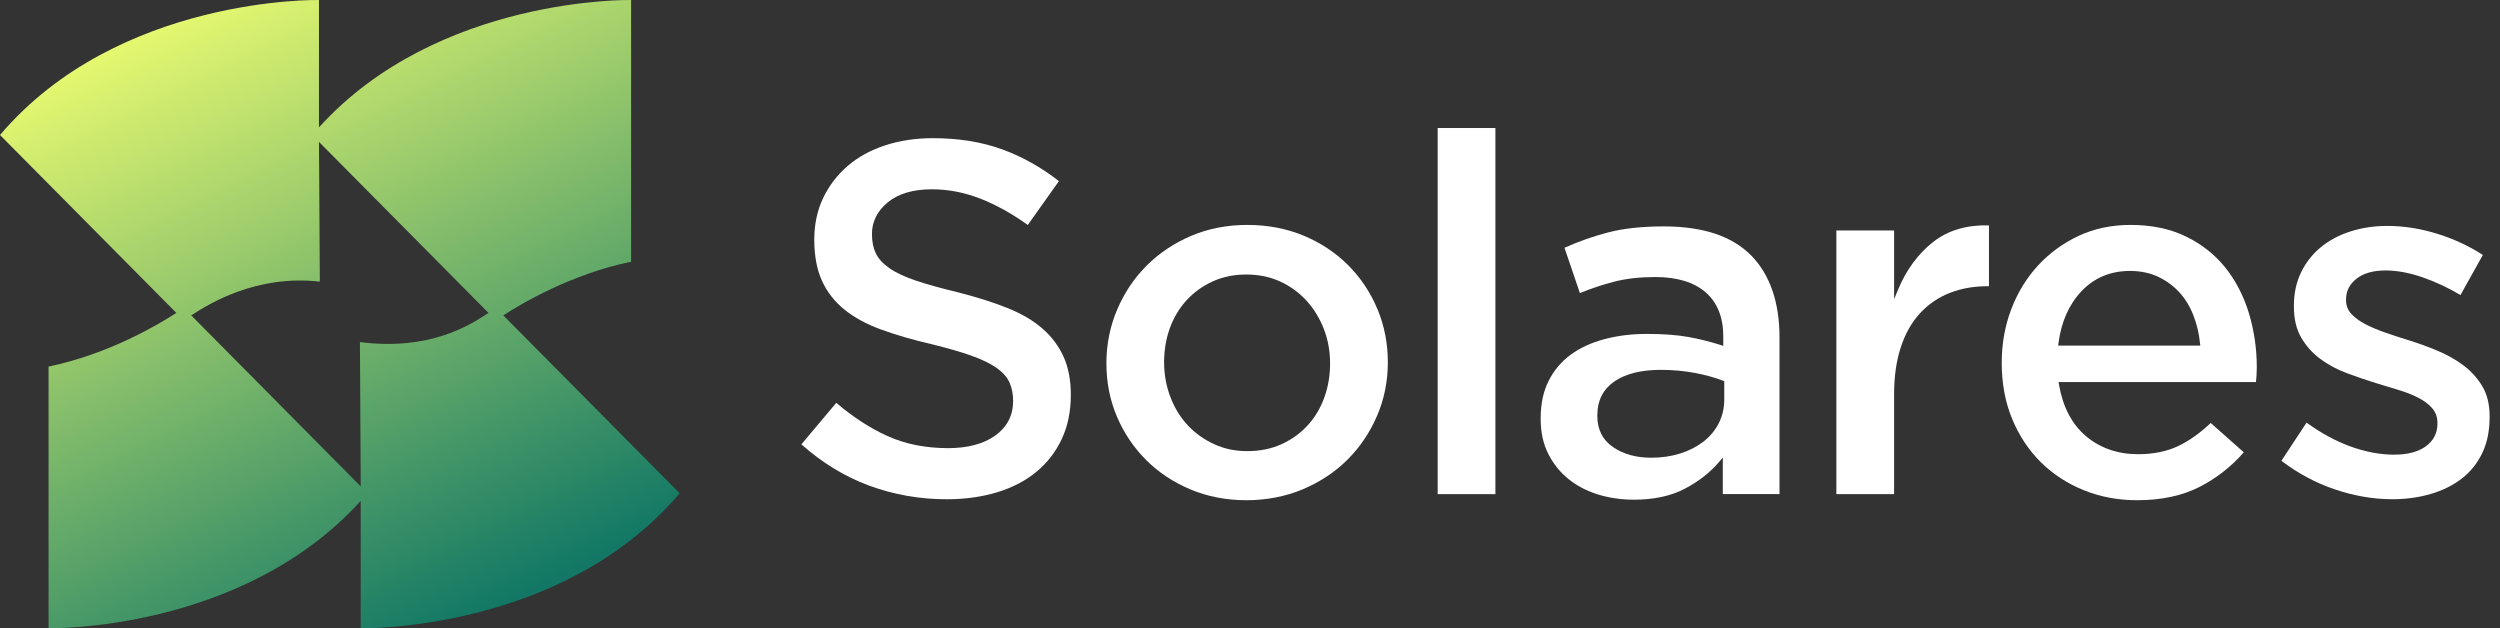
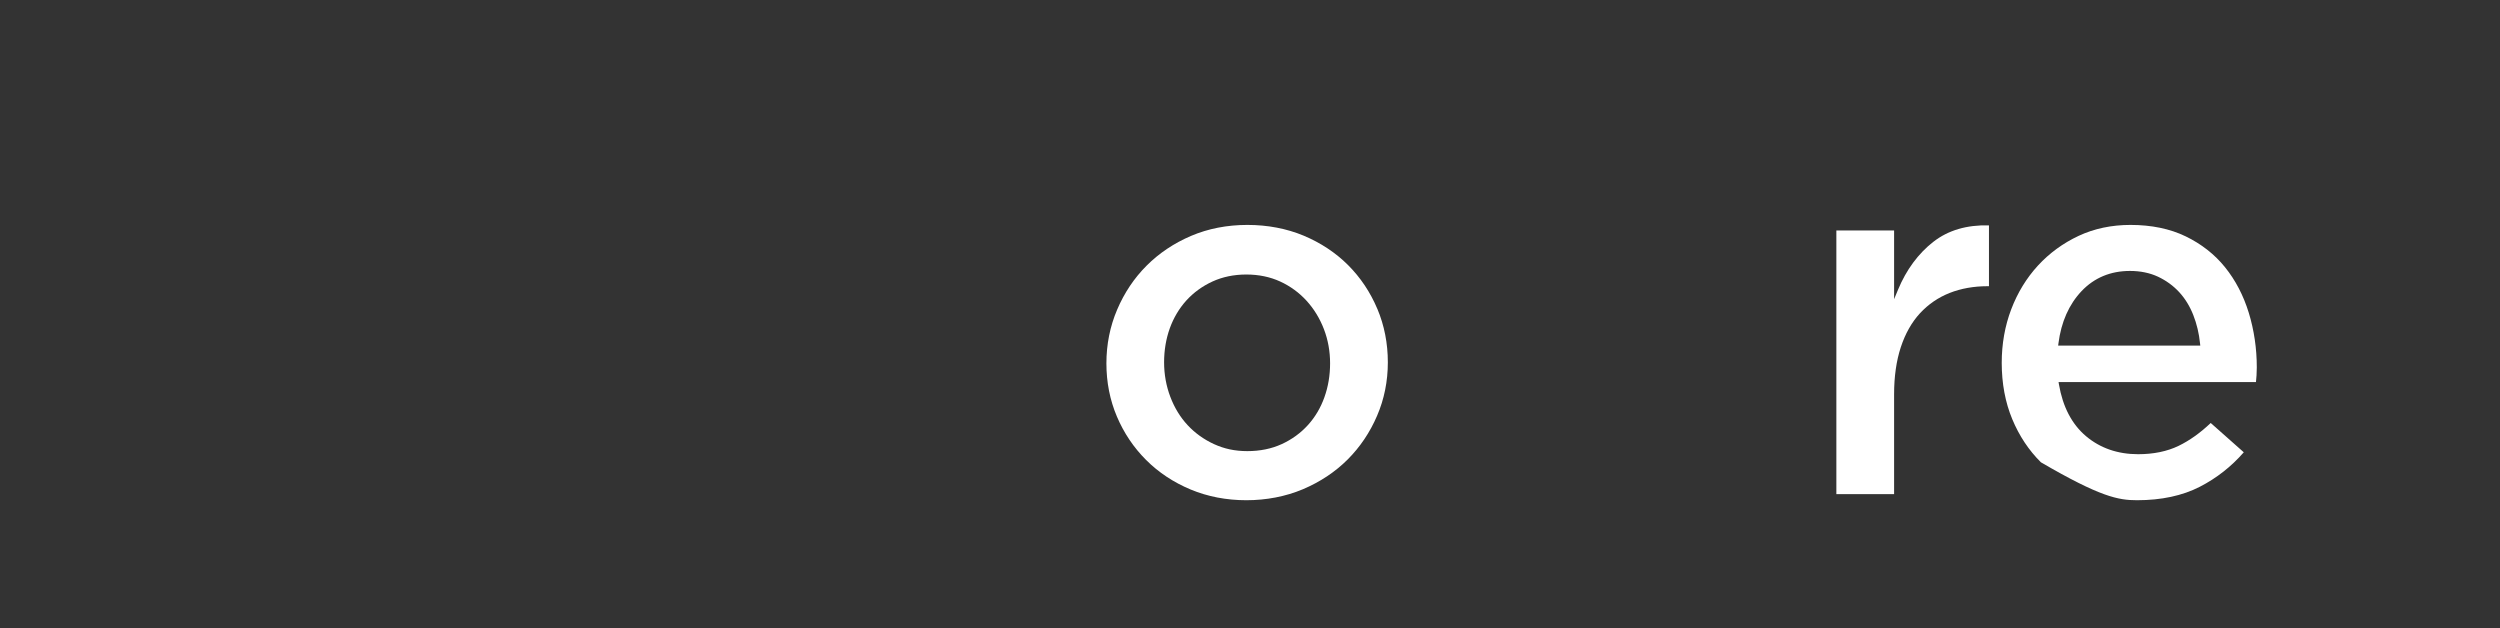
<svg xmlns="http://www.w3.org/2000/svg" width="191" height="48" viewBox="0 0 191 48" fill="none">
  <rect x="0" y="0" width="191" height="48" fill="#333333" stroke="none" />
-   <path d="M81.258 27.261C80.894 26.447 80.352 25.722 79.647 25.106C78.94 24.489 78.034 23.956 76.956 23.528C75.867 23.092 74.6 22.692 73.186 22.333C71.891 22.022 70.809 21.721 69.968 21.438C69.118 21.149 68.436 20.831 67.948 20.487C67.449 20.139 67.097 19.753 66.904 19.338C66.715 18.933 66.617 18.442 66.617 17.876C66.617 16.927 67.029 16.111 67.84 15.447C68.64 14.794 69.771 14.462 71.197 14.462C72.449 14.462 73.709 14.706 74.936 15.191C76.116 15.655 77.322 16.326 78.524 17.188L80.901 13.838C79.557 12.787 78.108 11.974 76.588 11.418C75.024 10.845 73.237 10.557 71.274 10.557C69.955 10.557 68.721 10.741 67.609 11.111C66.498 11.477 65.537 12.006 64.749 12.688C63.963 13.368 63.335 14.191 62.885 15.135C62.437 16.077 62.211 17.143 62.211 18.302C62.211 19.539 62.408 20.6 62.799 21.452C63.188 22.306 63.761 23.041 64.503 23.642C65.25 24.249 66.188 24.764 67.293 25.167C68.409 25.576 69.704 25.955 71.141 26.287C72.408 26.597 73.452 26.899 74.247 27.186C75.047 27.473 75.687 27.787 76.15 28.115C76.626 28.454 76.958 28.836 77.137 29.247C77.313 29.652 77.403 30.117 77.403 30.628C77.403 31.737 76.941 32.629 76.037 33.278C75.147 33.915 73.936 34.238 72.437 34.238C70.714 34.238 69.155 33.926 67.799 33.312C66.489 32.722 65.176 31.868 63.892 30.777L61.226 33.947C62.801 35.349 64.53 36.405 66.369 37.089C68.257 37.788 70.259 38.144 72.322 38.144C73.719 38.144 75.02 37.962 76.188 37.609C77.347 37.254 78.355 36.73 79.18 36.048C80.004 35.368 80.655 34.527 81.116 33.545C81.579 32.562 81.812 31.425 81.812 30.164C81.812 29.055 81.627 28.079 81.263 27.265L81.258 27.261Z" fill="white" />
  <path d="M105.227 23.596C104.696 22.329 103.944 21.206 102.995 20.255C102.046 19.306 100.902 18.551 99.597 18.003C98.291 17.46 96.844 17.184 95.299 17.184C93.754 17.184 92.306 17.465 91 18.021C89.694 18.579 88.552 19.344 87.603 20.294C86.652 21.244 85.895 22.375 85.351 23.655C84.806 24.932 84.529 26.312 84.529 27.758C84.529 29.204 84.798 30.571 85.331 31.823C85.862 33.077 86.614 34.195 87.565 35.145C88.514 36.095 89.659 36.852 90.961 37.397C92.267 37.941 93.699 38.217 95.222 38.217C96.745 38.217 98.221 37.935 99.54 37.379C100.859 36.821 102.007 36.057 102.958 35.108C103.909 34.157 104.666 33.032 105.209 31.764C105.755 30.499 106.031 29.125 106.031 27.679C106.031 26.233 105.762 24.862 105.229 23.594L105.227 23.596ZM101.185 30.35C100.898 31.154 100.475 31.87 99.922 32.478C99.373 33.084 98.699 33.574 97.925 33.929C97.152 34.284 96.268 34.466 95.299 34.466C94.33 34.466 93.523 34.284 92.748 33.929C91.975 33.574 91.296 33.086 90.733 32.48C90.168 31.873 89.725 31.145 89.411 30.314C89.097 29.487 88.937 28.601 88.937 27.68C88.937 26.76 89.084 25.892 89.37 25.088C89.659 24.286 90.084 23.57 90.634 22.96C91.183 22.354 91.858 21.864 92.629 21.509C93.404 21.152 94.276 20.973 95.22 20.973C96.164 20.973 97.036 21.154 97.809 21.509C98.582 21.866 99.258 22.359 99.823 22.98C100.389 23.601 100.832 24.328 101.146 25.144C101.46 25.962 101.619 26.839 101.619 27.759C101.619 28.68 101.472 29.548 101.183 30.352L101.185 30.35Z" fill="white" />
-   <path d="M109.838 9.781V37.752H114.249V9.781H109.838Z" fill="white" />
-   <path d="M133.785 19.518C132.35 18.045 130.106 17.297 127.119 17.297C125.459 17.297 124.026 17.451 122.856 17.758C121.729 18.052 120.608 18.445 119.526 18.93L120.705 22.392C121.586 22.033 122.465 21.741 123.321 21.52C124.234 21.285 125.29 21.165 126.46 21.165C128.12 21.165 129.413 21.558 130.305 22.327C131.202 23.104 131.659 24.24 131.659 25.702V26.425L131.451 26.357C130.656 26.102 129.822 25.894 128.972 25.741C128.118 25.589 127.065 25.512 125.841 25.512C124.618 25.512 123.572 25.648 122.571 25.914C121.573 26.179 120.705 26.581 119.987 27.108C119.277 27.634 118.712 28.305 118.312 29.105C117.91 29.905 117.707 30.862 117.707 31.942V32.019C117.707 33.023 117.904 33.919 118.29 34.679C118.678 35.444 119.198 36.091 119.838 36.604C120.477 37.121 121.236 37.512 122.09 37.778C122.949 38.043 123.873 38.176 124.835 38.176C126.351 38.176 127.655 37.896 128.713 37.342C129.776 36.786 130.658 36.095 131.34 35.288L131.622 34.954V37.749H135.954V25.779C135.954 23.095 135.226 20.987 133.789 19.514L133.785 19.518ZM131.733 30.51C131.733 31.179 131.591 31.796 131.308 32.345C131.028 32.894 130.628 33.368 130.122 33.757C129.616 34.141 129.02 34.443 128.348 34.652C127.677 34.864 126.937 34.97 126.148 34.97C125.011 34.97 124.035 34.701 123.251 34.168C122.443 33.623 122.036 32.822 122.036 31.789V31.71C122.036 30.6 122.477 29.737 123.346 29.138C124.196 28.555 125.386 28.257 126.884 28.257C127.795 28.257 128.67 28.337 129.49 28.492C130.31 28.65 131.03 28.847 131.632 29.082L131.733 29.121V30.508V30.51Z" fill="white" />
  <path d="M147.716 18.465C146.555 19.376 145.644 20.605 145.014 22.123L144.709 22.857V17.609H140.298V37.753H144.709V30.124C144.709 28.768 144.882 27.561 145.221 26.529C145.56 25.494 146.055 24.619 146.688 23.931C147.323 23.246 148.086 22.724 148.956 22.38C149.826 22.039 150.797 21.866 151.844 21.866H151.957V17.218C150.266 17.173 148.837 17.593 147.718 18.468L147.716 18.465Z" fill="white" />
-   <path d="M171.805 23.892C171.4 22.573 170.788 21.403 169.993 20.418C169.2 19.433 168.186 18.639 166.984 18.057C165.784 17.476 164.367 17.184 162.77 17.184C161.33 17.184 159.997 17.463 158.807 18.02C157.618 18.578 156.572 19.34 155.7 20.289C154.826 21.24 154.139 22.363 153.658 23.63C153.176 24.896 152.932 26.272 152.932 27.72C152.932 29.293 153.201 30.739 153.734 32.019C154.265 33.298 155.004 34.408 155.926 35.32C156.85 36.231 157.953 36.949 159.207 37.455C160.459 37.96 161.828 38.217 163.274 38.217C165.126 38.217 166.739 37.871 168.066 37.189C169.351 36.529 170.479 35.641 171.425 34.555L168.899 32.316C168.097 33.077 167.27 33.664 166.444 34.064C165.574 34.485 164.534 34.701 163.351 34.701C161.796 34.701 160.458 34.238 159.374 33.326C158.832 32.871 158.389 32.309 158.043 31.649C157.697 30.989 157.451 30.228 157.304 29.374L157.273 29.189H172.356C172.372 29.012 172.388 28.841 172.399 28.678C172.411 28.474 172.419 28.269 172.419 28.068C172.419 26.62 172.21 25.215 171.805 23.89V23.892ZM157.243 26.407L157.266 26.226C157.476 24.597 158.07 23.258 159.031 22.241C160.002 21.22 161.247 20.7 162.731 20.7C163.527 20.7 164.247 20.849 164.873 21.141C165.495 21.434 166.041 21.832 166.493 22.322C166.943 22.811 167.306 23.402 167.569 24.075C167.833 24.747 168.005 25.472 168.082 26.229L168.102 26.405H157.243V26.407Z" fill="white" />
-   <path d="M189.646 29.508C189.273 28.882 188.785 28.345 188.196 27.906C187.603 27.464 186.93 27.086 186.196 26.783C185.453 26.474 184.702 26.203 183.961 25.973C183.374 25.796 182.791 25.604 182.231 25.408C181.672 25.213 181.169 25.003 180.739 24.78C180.297 24.552 179.938 24.294 179.669 24.012C179.382 23.713 179.239 23.356 179.239 22.954V22.875C179.239 22.231 179.513 21.695 180.057 21.277C180.588 20.869 181.331 20.663 182.267 20.663C183.134 20.663 184.09 20.841 185.109 21.196C186.071 21.53 187.036 21.98 187.981 22.54L189.689 19.479C188.654 18.806 187.497 18.264 186.248 17.873C184.951 17.466 183.65 17.26 182.382 17.26C181.395 17.26 180.452 17.401 179.58 17.68C178.711 17.956 177.947 18.363 177.308 18.889C176.67 19.414 176.162 20.062 175.8 20.812C175.439 21.562 175.254 22.412 175.254 23.34V23.417C175.254 24.366 175.443 25.166 175.814 25.796C176.187 26.434 176.675 26.98 177.264 27.416C177.856 27.857 178.534 28.223 179.278 28.501C180.025 28.779 180.785 29.041 181.537 29.273C182.129 29.456 182.705 29.63 183.261 29.797C183.824 29.967 184.327 30.166 184.759 30.389C185.2 30.616 185.557 30.884 185.814 31.18C186.085 31.494 186.221 31.867 186.221 32.292V32.371C186.221 33.092 185.918 33.677 185.321 34.108C184.741 34.526 183.921 34.737 182.884 34.737C181.847 34.737 180.676 34.519 179.515 34.088C178.403 33.675 177.294 33.071 176.221 32.288L174.3 35.204C175.541 36.153 176.899 36.883 178.344 37.375C179.831 37.884 181.32 38.141 182.768 38.141C183.808 38.141 184.795 38.006 185.708 37.739C186.614 37.475 187.412 37.079 188.076 36.566C188.738 36.054 189.266 35.399 189.639 34.626C189.825 34.24 189.967 33.813 190.064 33.352C190.157 32.891 190.206 32.394 190.206 31.867V31.79C190.206 30.893 190.017 30.125 189.646 29.508Z" fill="white" />
-   <path d="M38.455 24.095C39.833 23.198 43.613 20.95 48.217 19.994V0.001C48.217 0.001 33.455 -0.304 24.369 9.732V0.001C24.369 0.001 9.031 -0.324 0 10.315L13.472 23.905C12.094 24.802 8.314 27.05 3.71 28.006V47.999C3.71 47.999 18.471 48.304 27.558 38.268V47.999C27.558 47.999 42.896 48.324 51.927 37.687L38.455 24.097V24.095ZM14.609 24.095C15.987 23.198 19.589 20.968 24.435 21.517L24.37 10.841L37.322 23.907C35.944 24.804 32.894 26.822 27.499 26.137L27.56 37.161L14.609 24.095Z" fill="url(#paint0_linear_11570_957)" />
+   <path d="M171.805 23.892C171.4 22.573 170.788 21.403 169.993 20.418C169.2 19.433 168.186 18.639 166.984 18.057C165.784 17.476 164.367 17.184 162.77 17.184C161.33 17.184 159.997 17.463 158.807 18.02C157.618 18.578 156.572 19.34 155.7 20.289C154.826 21.24 154.139 22.363 153.658 23.63C153.176 24.896 152.932 26.272 152.932 27.72C152.932 29.293 153.201 30.739 153.734 32.019C154.265 33.298 155.004 34.408 155.926 35.32C160.459 37.96 161.828 38.217 163.274 38.217C165.126 38.217 166.739 37.871 168.066 37.189C169.351 36.529 170.479 35.641 171.425 34.555L168.899 32.316C168.097 33.077 167.27 33.664 166.444 34.064C165.574 34.485 164.534 34.701 163.351 34.701C161.796 34.701 160.458 34.238 159.374 33.326C158.832 32.871 158.389 32.309 158.043 31.649C157.697 30.989 157.451 30.228 157.304 29.374L157.273 29.189H172.356C172.372 29.012 172.388 28.841 172.399 28.678C172.411 28.474 172.419 28.269 172.419 28.068C172.419 26.62 172.21 25.215 171.805 23.89V23.892ZM157.243 26.407L157.266 26.226C157.476 24.597 158.07 23.258 159.031 22.241C160.002 21.22 161.247 20.7 162.731 20.7C163.527 20.7 164.247 20.849 164.873 21.141C165.495 21.434 166.041 21.832 166.493 22.322C166.943 22.811 167.306 23.402 167.569 24.075C167.833 24.747 168.005 25.472 168.082 26.229L168.102 26.405H157.243V26.407Z" fill="white" />
  <defs>
    <linearGradient id="paint0_linear_11570_957" x1="34.5" y1="48" x2="10.5" y2="-7.17337e-07" gradientUnits="userSpaceOnUse">
      <stop stop-color="#127865" />
      <stop offset="1" stop-color="#EFFE70" />
    </linearGradient>
  </defs>
</svg>